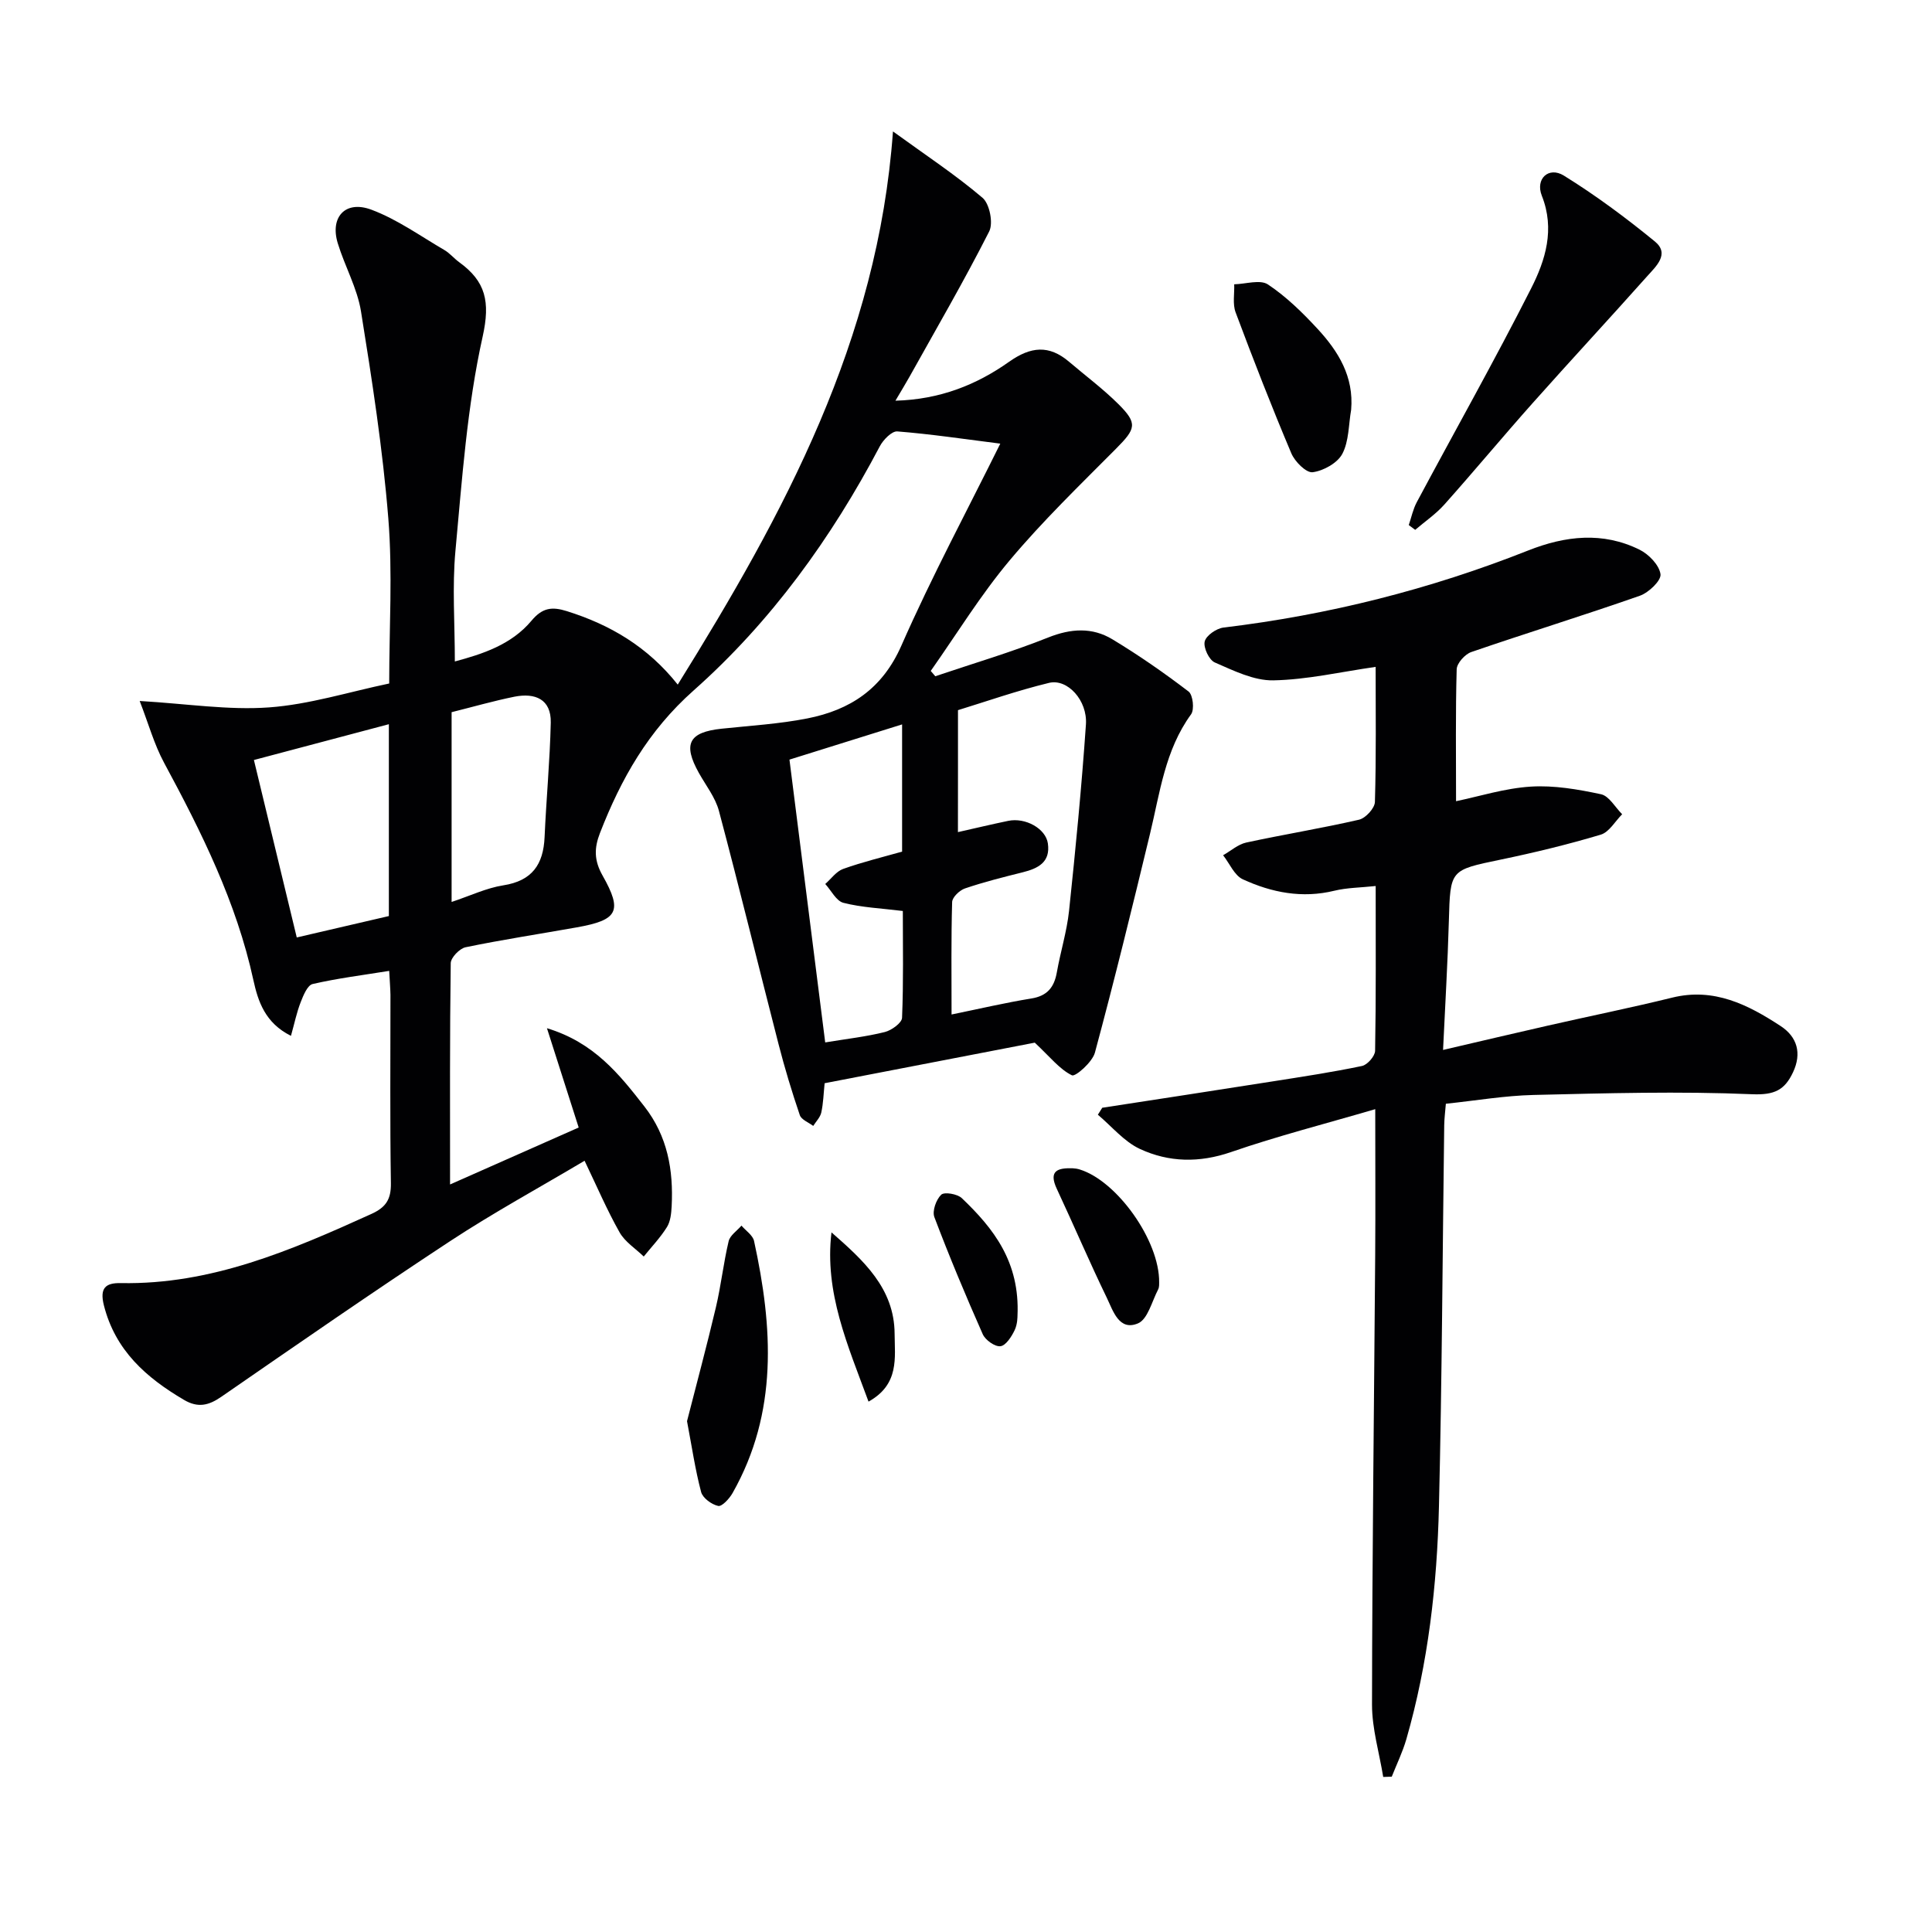
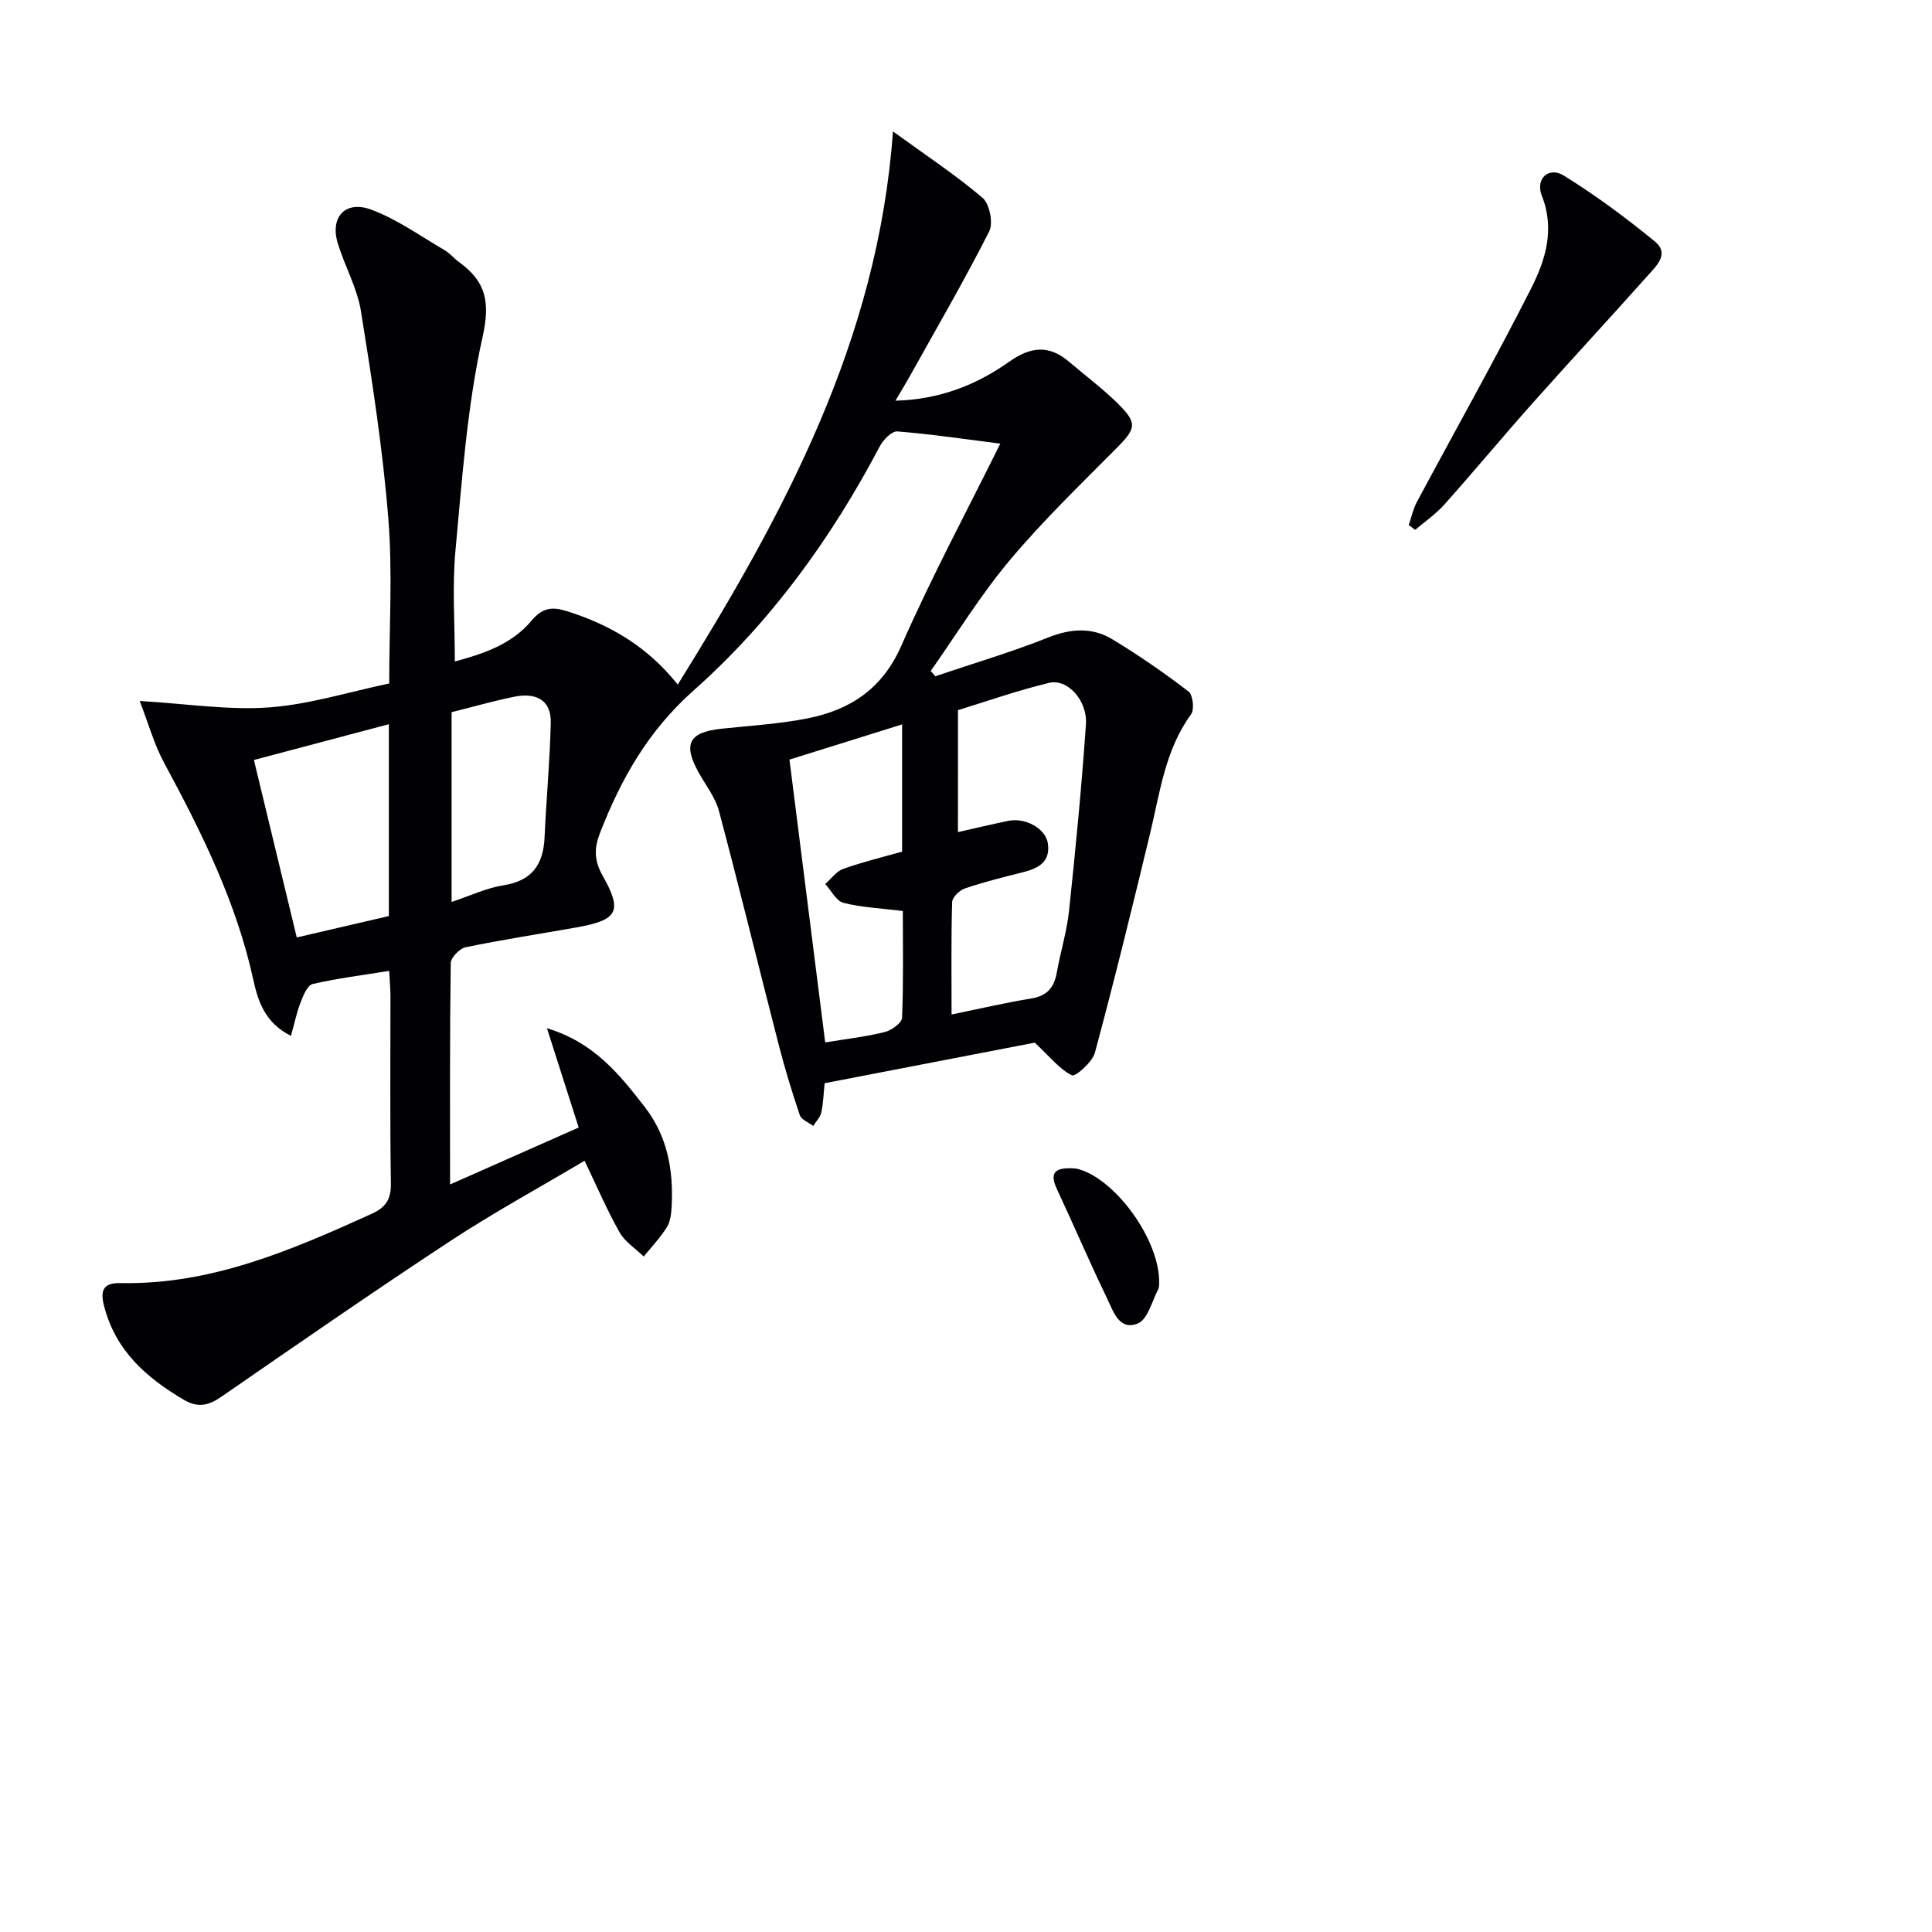
<svg xmlns="http://www.w3.org/2000/svg" enable-background="new 0 0 400 400" viewBox="0 0 400 400">
  <g fill="#010103">
    <path d="m80.58 201.01c-5.51.89-10.74 1.54-15.85 2.72-1.08.25-1.93 2.36-2.48 3.77-.82 2.09-1.27 4.32-2.01 6.96-5.34-2.66-6.81-7.11-7.78-11.54-3.51-16.11-10.74-30.64-18.49-45-2.05-3.8-3.22-8.07-5.05-12.79 9.85.58 18.39 1.94 26.78 1.33 8.31-.6 16.48-3.19 24.88-4.95 0-11.56.72-22.91-.18-34.14-1.15-14.36-3.37-28.66-5.66-42.9-.78-4.83-3.36-9.35-4.81-14.11-1.65-5.4 1.56-8.96 6.95-6.95 5.34 1.99 10.14 5.45 15.13 8.36 1.13.66 2 1.75 3.08 2.53 5.45 3.96 6.45 8.13 4.84 15.38-3.23 14.5-4.26 29.54-5.64 44.4-.68 7.4-.12 14.92-.12 22.87 5.68-1.53 11.69-3.44 15.87-8.44 2.27-2.72 4.27-2.94 7.32-1.98 8.92 2.8 16.69 7.32 22.96 15.21 22.09-35.52 41.45-71.28 44.56-114.53 6.75 4.9 12.94 8.98 18.54 13.74 1.47 1.25 2.26 5.24 1.38 6.97-5.17 10.2-10.93 20.1-16.5 30.09-.8 1.43-1.66 2.82-2.91 4.95 9.19-.25 16.78-3.28 23.52-8.05 4.51-3.19 8.28-3.54 12.43-.01 3.42 2.91 7.04 5.61 10.21 8.76 4.03 4.02 3.64 5.09-.52 9.27-7.49 7.54-15.18 14.96-21.99 23.09-6.01 7.16-10.94 15.22-16.34 22.89.31.37.63.73.94 1.1 7.8-2.64 15.73-4.97 23.37-8.02 4.7-1.88 9.11-2.15 13.28.36 5.46 3.29 10.72 6.95 15.79 10.82.91.69 1.24 3.73.52 4.72-5.4 7.41-6.44 16.21-8.5 24.73-3.65 15.14-7.36 30.28-11.41 45.32-.53 1.96-4.04 5.04-4.76 4.69-2.54-1.24-4.46-3.73-7.69-6.76-13.4 2.59-28.33 5.47-43.51 8.4-.22 2.14-.27 4.14-.69 6.06-.22 1-1.09 1.86-1.67 2.78-.96-.73-2.46-1.28-2.78-2.24-1.65-4.85-3.14-9.77-4.41-14.73-4.14-16.07-8.06-32.2-12.33-48.24-.74-2.79-2.7-5.27-4.15-7.86-3.36-6.01-2.1-8.45 4.7-9.17 5.93-.63 11.93-.98 17.76-2.13 8.85-1.75 15.51-6.09 19.46-15.07 6.32-14.38 13.78-28.27 20.48-41.82-7.44-.94-14.36-1.98-21.32-2.53-1.14-.09-2.91 1.73-3.62 3.07-10.02 19.03-22.54 36.35-38.55 50.56-9.42 8.36-15.02 18.29-19.39 29.51-1.21 3.11-1.25 5.66.54 8.82 4.2 7.42 3.13 9.21-5.34 10.72-7.68 1.37-15.4 2.54-23.03 4.12-1.24.26-3.05 2.14-3.07 3.29-.21 14.97-.14 29.94-.14 45.82 9.31-4.12 18-7.97 26.63-11.79-2.21-6.92-4.26-13.31-6.57-20.56 9.75 2.95 14.96 9.51 20.18 16.21 4.8 6.17 6.02 13.17 5.64 20.66-.08 1.47-.24 3.13-.98 4.31-1.36 2.18-3.17 4.07-4.8 6.09-1.7-1.65-3.88-3.02-5-5-2.6-4.6-4.69-9.49-7.25-14.83-9.35 5.56-18.82 10.72-27.8 16.62-15.97 10.5-31.69 21.39-47.41 32.25-2.65 1.83-4.85 2.33-7.73.64-7.83-4.61-14.22-10.23-16.58-19.57-.92-3.65.4-4.67 3.51-4.61 18.71.36 35.31-6.8 51.86-14.31 3.04-1.38 4.1-3.04 4.05-6.38-.21-13-.08-26-.09-39-.03-1.48-.16-2.95-.26-4.95zm117.75-28.73c3.77-.85 7.08-1.64 10.41-2.33 3.57-.74 7.77 1.6 8.21 4.67.56 3.89-2.01 5.18-5.21 5.98-4.01 1-8.04 2.01-11.95 3.34-1.12.38-2.63 1.82-2.66 2.82-.22 7.63-.12 15.26-.12 23.28 5.82-1.19 11.13-2.44 16.5-3.31 3.32-.53 4.75-2.32 5.3-5.43.75-4.24 2.06-8.41 2.52-12.67 1.36-12.86 2.61-25.74 3.5-38.64.34-4.99-3.83-9.53-7.63-8.61-6.69 1.62-13.21 3.92-18.86 5.65v12.17c-.01 4.11-.01 8.24-.01 13.08zm-27.48 43.54c4.55-.75 8.51-1.19 12.34-2.15 1.4-.35 3.52-1.88 3.57-2.94.31-7.43.16-14.87.16-22.12-4.51-.56-8.5-.72-12.3-1.69-1.49-.38-2.52-2.55-3.76-3.9 1.22-1.07 2.28-2.61 3.71-3.12 4-1.43 8.14-2.43 12.2-3.58 0-8.84 0-17.31 0-26.34-7.98 2.5-15.65 4.9-23.32 7.29 2.5 19.78 4.93 38.99 7.4 58.55zm-90.34-26.16c0-13.17 0-26.18 0-39.72-9.45 2.51-18.48 4.9-27.94 7.41 3.02 12.52 5.92 24.49 8.87 36.74 6.65-1.55 12.74-2.96 19.07-4.43zm12.99-42.21v39.29c3.86-1.28 7.19-2.89 10.7-3.44 5.97-.93 8.3-4.32 8.55-9.98.35-7.9 1.1-15.79 1.28-23.69.11-4.9-3.27-6.22-7.5-5.39-4.36.88-8.65 2.12-13.03 3.21z" />
-     <path d="m301.46 165.88c4.78-.99 10.08-2.68 15.47-3.02 4.81-.3 9.78.56 14.54 1.58 1.68.36 2.93 2.7 4.38 4.14-1.46 1.46-2.69 3.71-4.44 4.23-6.82 2.04-13.76 3.72-20.74 5.17-10.48 2.18-10.4 2.05-10.7 12.73-.24 8.62-.76 17.24-1.2 26.67 7.71-1.79 14.72-3.46 21.75-5.05 8.57-1.95 17.19-3.69 25.72-5.79 8.61-2.11 15.66 1.46 22.42 5.89 3.44 2.25 4.42 5.64 2.56 9.59-1.72 3.65-3.82 4.72-8.44 4.53-15.07-.64-30.19-.21-45.28.15-5.94.14-11.86 1.16-18.15 1.82-.13 1.6-.32 3.03-.34 4.45-.35 26.3-.46 52.6-1.09 78.9-.39 16.29-2.22 32.47-6.75 48.21-.77 2.66-2 5.18-3.02 7.76-.59.02-1.18.04-1.77.06-.81-4.99-2.32-9.98-2.32-14.97.04-31.09.43-62.17.66-93.26.07-9.64.01-19.28.01-30.03-10.36 3.04-20.24 5.56-29.85 8.88-6.57 2.27-12.87 2.14-18.87-.64-3.29-1.53-5.83-4.67-8.71-7.09.3-.48.61-.96.91-1.44 11.72-1.81 23.44-3.59 35.15-5.44 6.22-.98 12.46-1.92 18.62-3.21 1.12-.23 2.7-2.04 2.72-3.14.2-11.13.12-22.26.12-34.12-3.17.34-5.95.34-8.57.98-6.65 1.62-12.95.38-18.92-2.36-1.76-.8-2.75-3.28-4.1-4.99 1.59-.9 3.09-2.26 4.79-2.63 7.76-1.68 15.62-2.95 23.35-4.73 1.36-.31 3.25-2.37 3.29-3.67.28-9.48.15-18.97.15-27.97-7.21 1.03-14.19 2.66-21.2 2.79-4.03.07-8.22-2.02-12.09-3.7-1.19-.51-2.4-3.07-2.1-4.34.29-1.24 2.42-2.71 3.89-2.89 21.72-2.61 42.74-7.9 63.06-15.95 7.72-3.06 15.47-3.94 23.09-.17 1.91.95 4.07 3.18 4.33 5.07.18 1.31-2.43 3.81-4.27 4.46-11.58 4.06-23.31 7.67-34.91 11.66-1.31.45-2.99 2.32-3.02 3.58-.25 8.94-.13 17.89-.13 27.3z" />
    <path d="m291.67 108.71c.54-1.59.88-3.28 1.66-4.74 7.89-14.76 16.12-29.35 23.68-44.27 2.96-5.84 4.96-12.23 2.21-19.17-1.39-3.51 1.42-6.11 4.55-4.18 6.59 4.08 12.86 8.74 18.86 13.65 3.14 2.58.2 5.17-1.58 7.17-7.84 8.8-15.86 17.44-23.69 26.24-6.19 6.95-12.14 14.12-18.33 21.06-1.76 1.97-4.01 3.5-6.03 5.23-.45-.34-.89-.66-1.33-.99z" />
-     <path d="m142.24 294.24c1.96-7.67 4.1-15.61 5.99-23.62 1.06-4.51 1.56-9.15 2.63-13.65.29-1.21 1.74-2.15 2.65-3.22.9 1.06 2.35 1.99 2.61 3.19 3.89 17.83 5.01 35.49-4.45 52.18-.65 1.15-2.19 2.83-2.97 2.67-1.36-.29-3.2-1.63-3.54-2.88-1.22-4.61-1.91-9.34-2.92-14.67z" />
-     <path d="m279.74 84.84c-.54 3.08-.44 6.5-1.83 9.13-1.01 1.9-3.9 3.51-6.14 3.8-1.33.17-3.7-2.2-4.42-3.93-4.07-9.63-7.87-19.38-11.53-29.17-.65-1.73-.22-3.86-.29-5.81 2.37-.05 5.36-1.04 6.98.03 3.8 2.53 7.18 5.84 10.3 9.22 4.27 4.63 7.52 9.86 6.93 16.73z" />
    <path d="m239.99 265.52c-.02.18.07.92-.22 1.47-1.29 2.46-2.14 6.15-4.16 7-3.92 1.65-5.16-2.6-6.44-5.26-3.61-7.45-6.86-15.08-10.37-22.59-1.78-3.8.24-4.36 3.29-4.26.49.02 1 .1 1.47.25 7.68 2.37 16.53 14.7 16.43 23.39z" />
-     <path d="m210.66 272.43c-.01.08.03 1.68-.59 2.97-.64 1.34-1.82 3.19-2.94 3.32-1.14.14-3.12-1.27-3.66-2.48-3.54-7.99-6.92-16.07-10.02-24.25-.48-1.26.37-3.64 1.42-4.64.65-.62 3.35-.16 4.26.71 6.57 6.27 12.05 13.2 11.53 24.37z" />
-     <path d="m179.82 290.19c-4.32-11.73-9.16-22.6-7.67-35.04 6.58 5.77 13.02 11.55 13.07 21 .02 4.9 1.04 10.46-5.4 14.04z" />
  </g>
</svg>